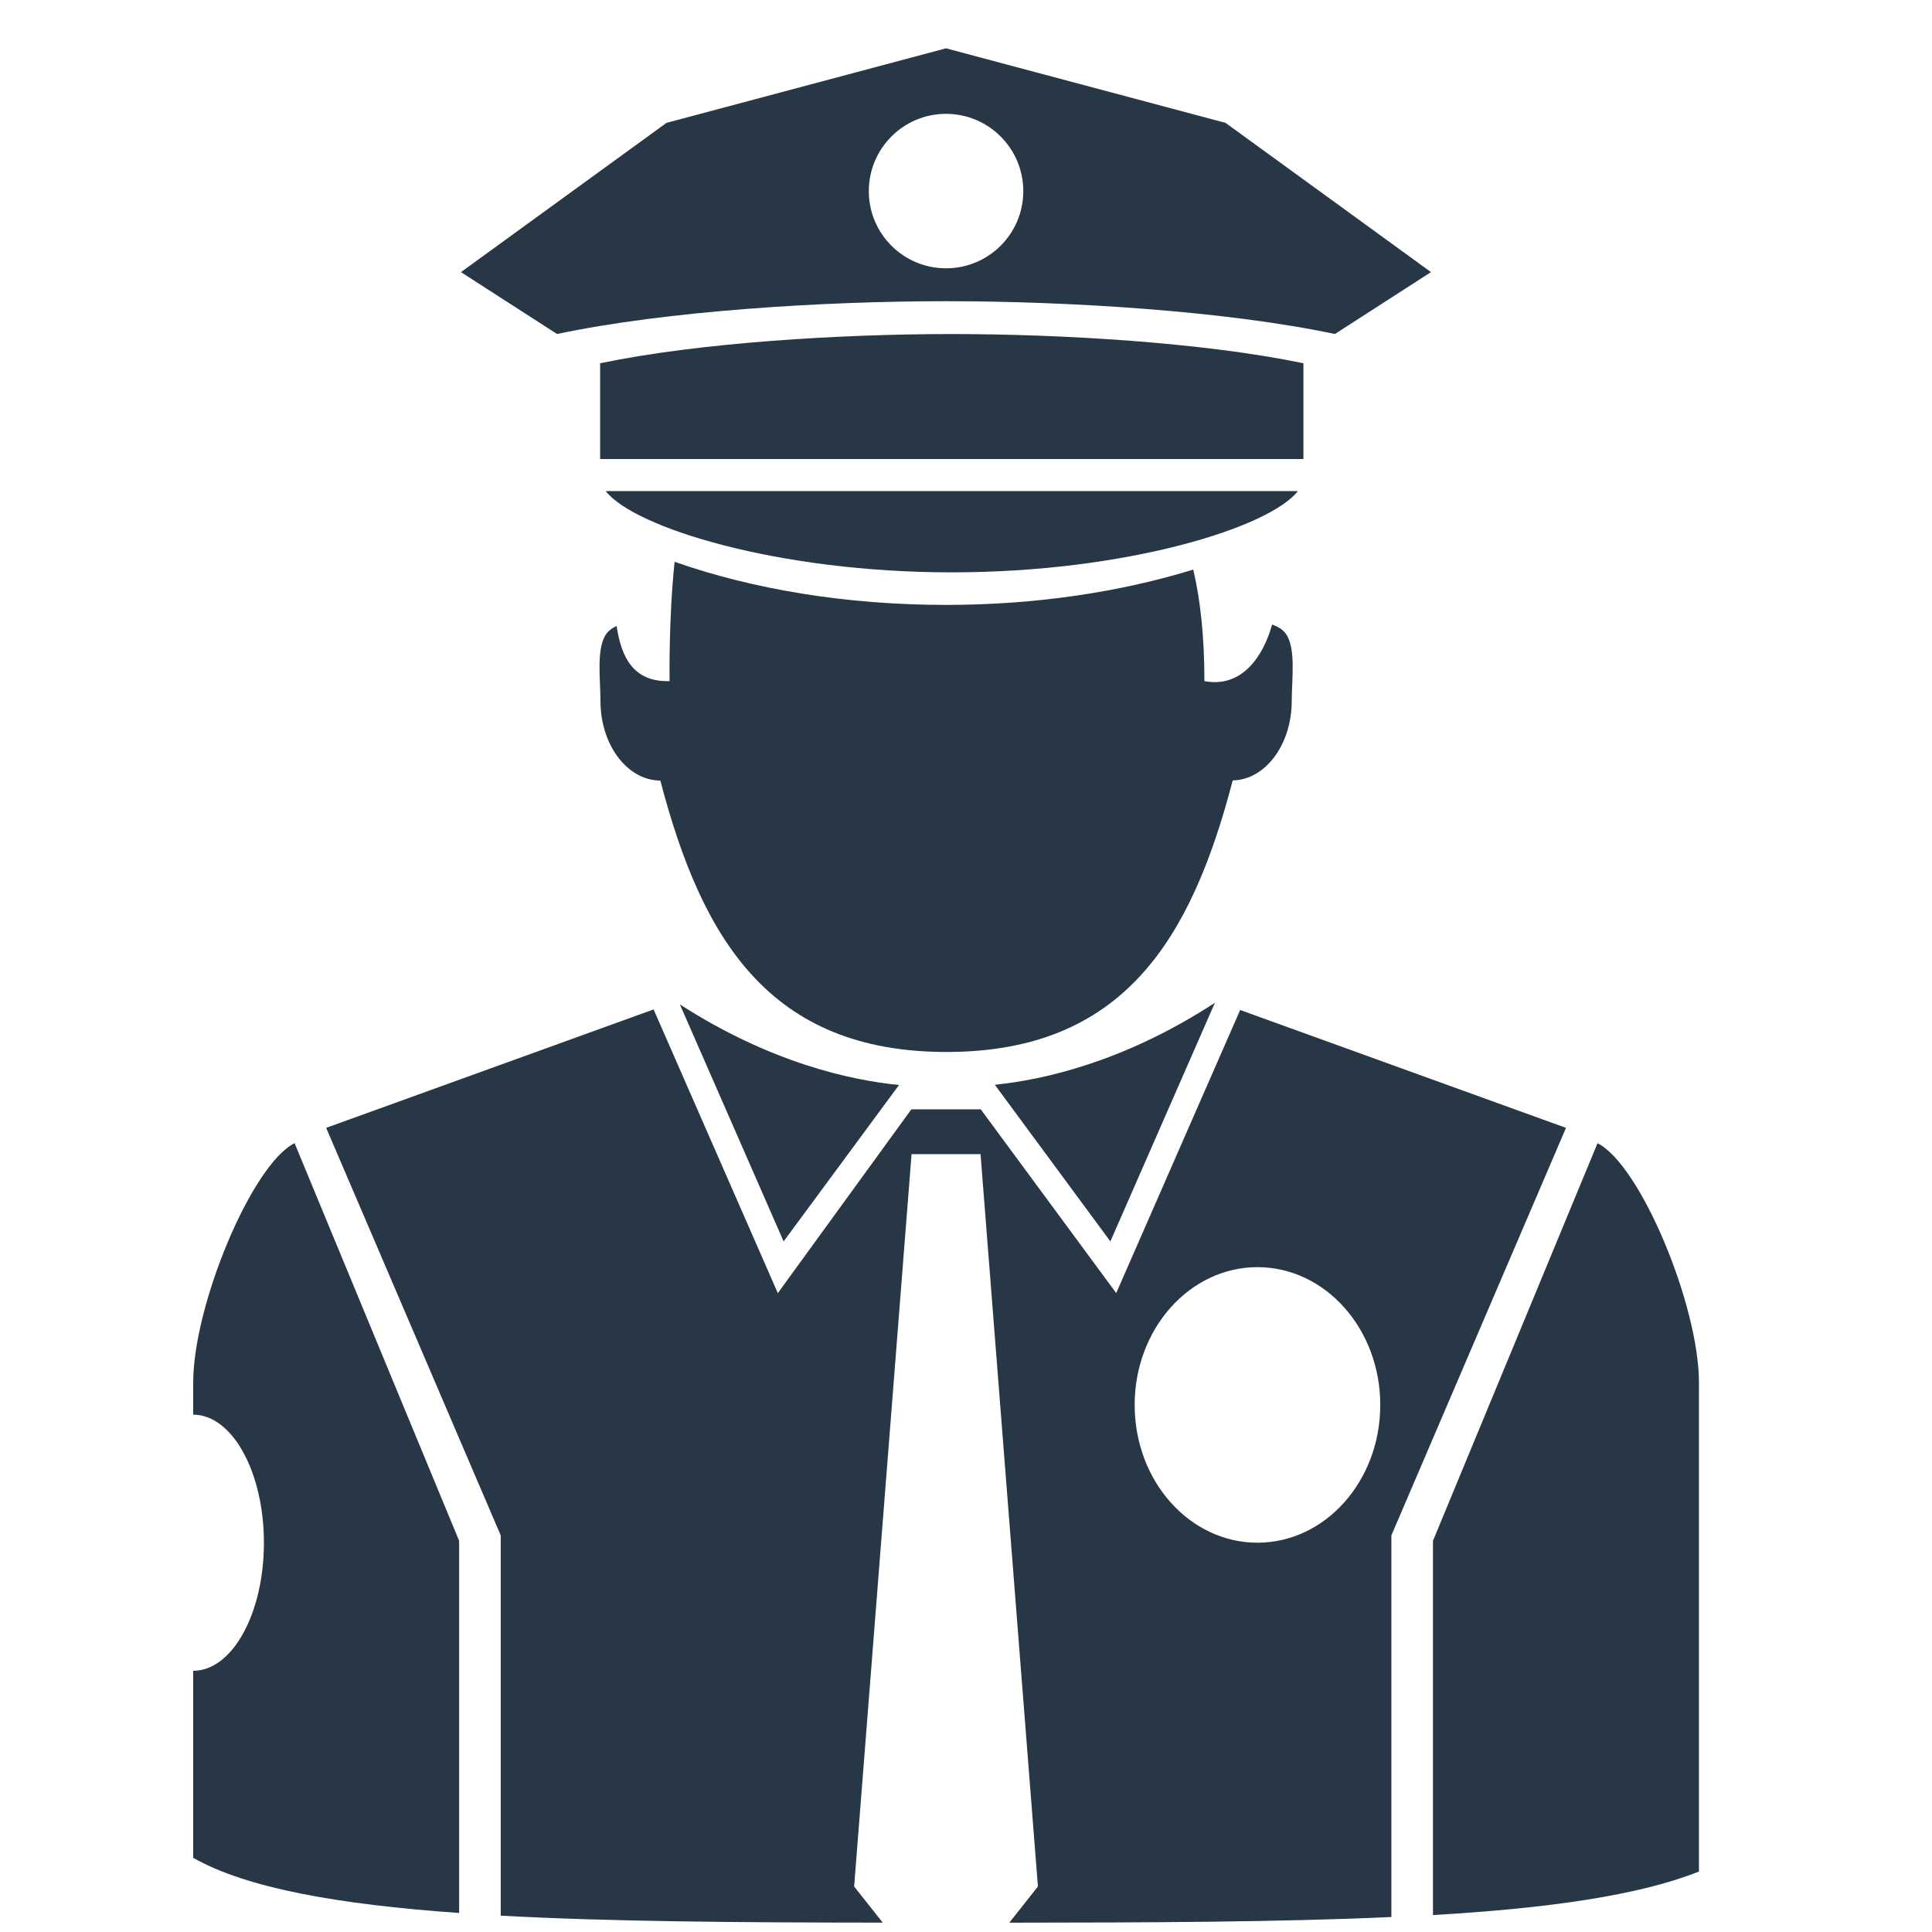
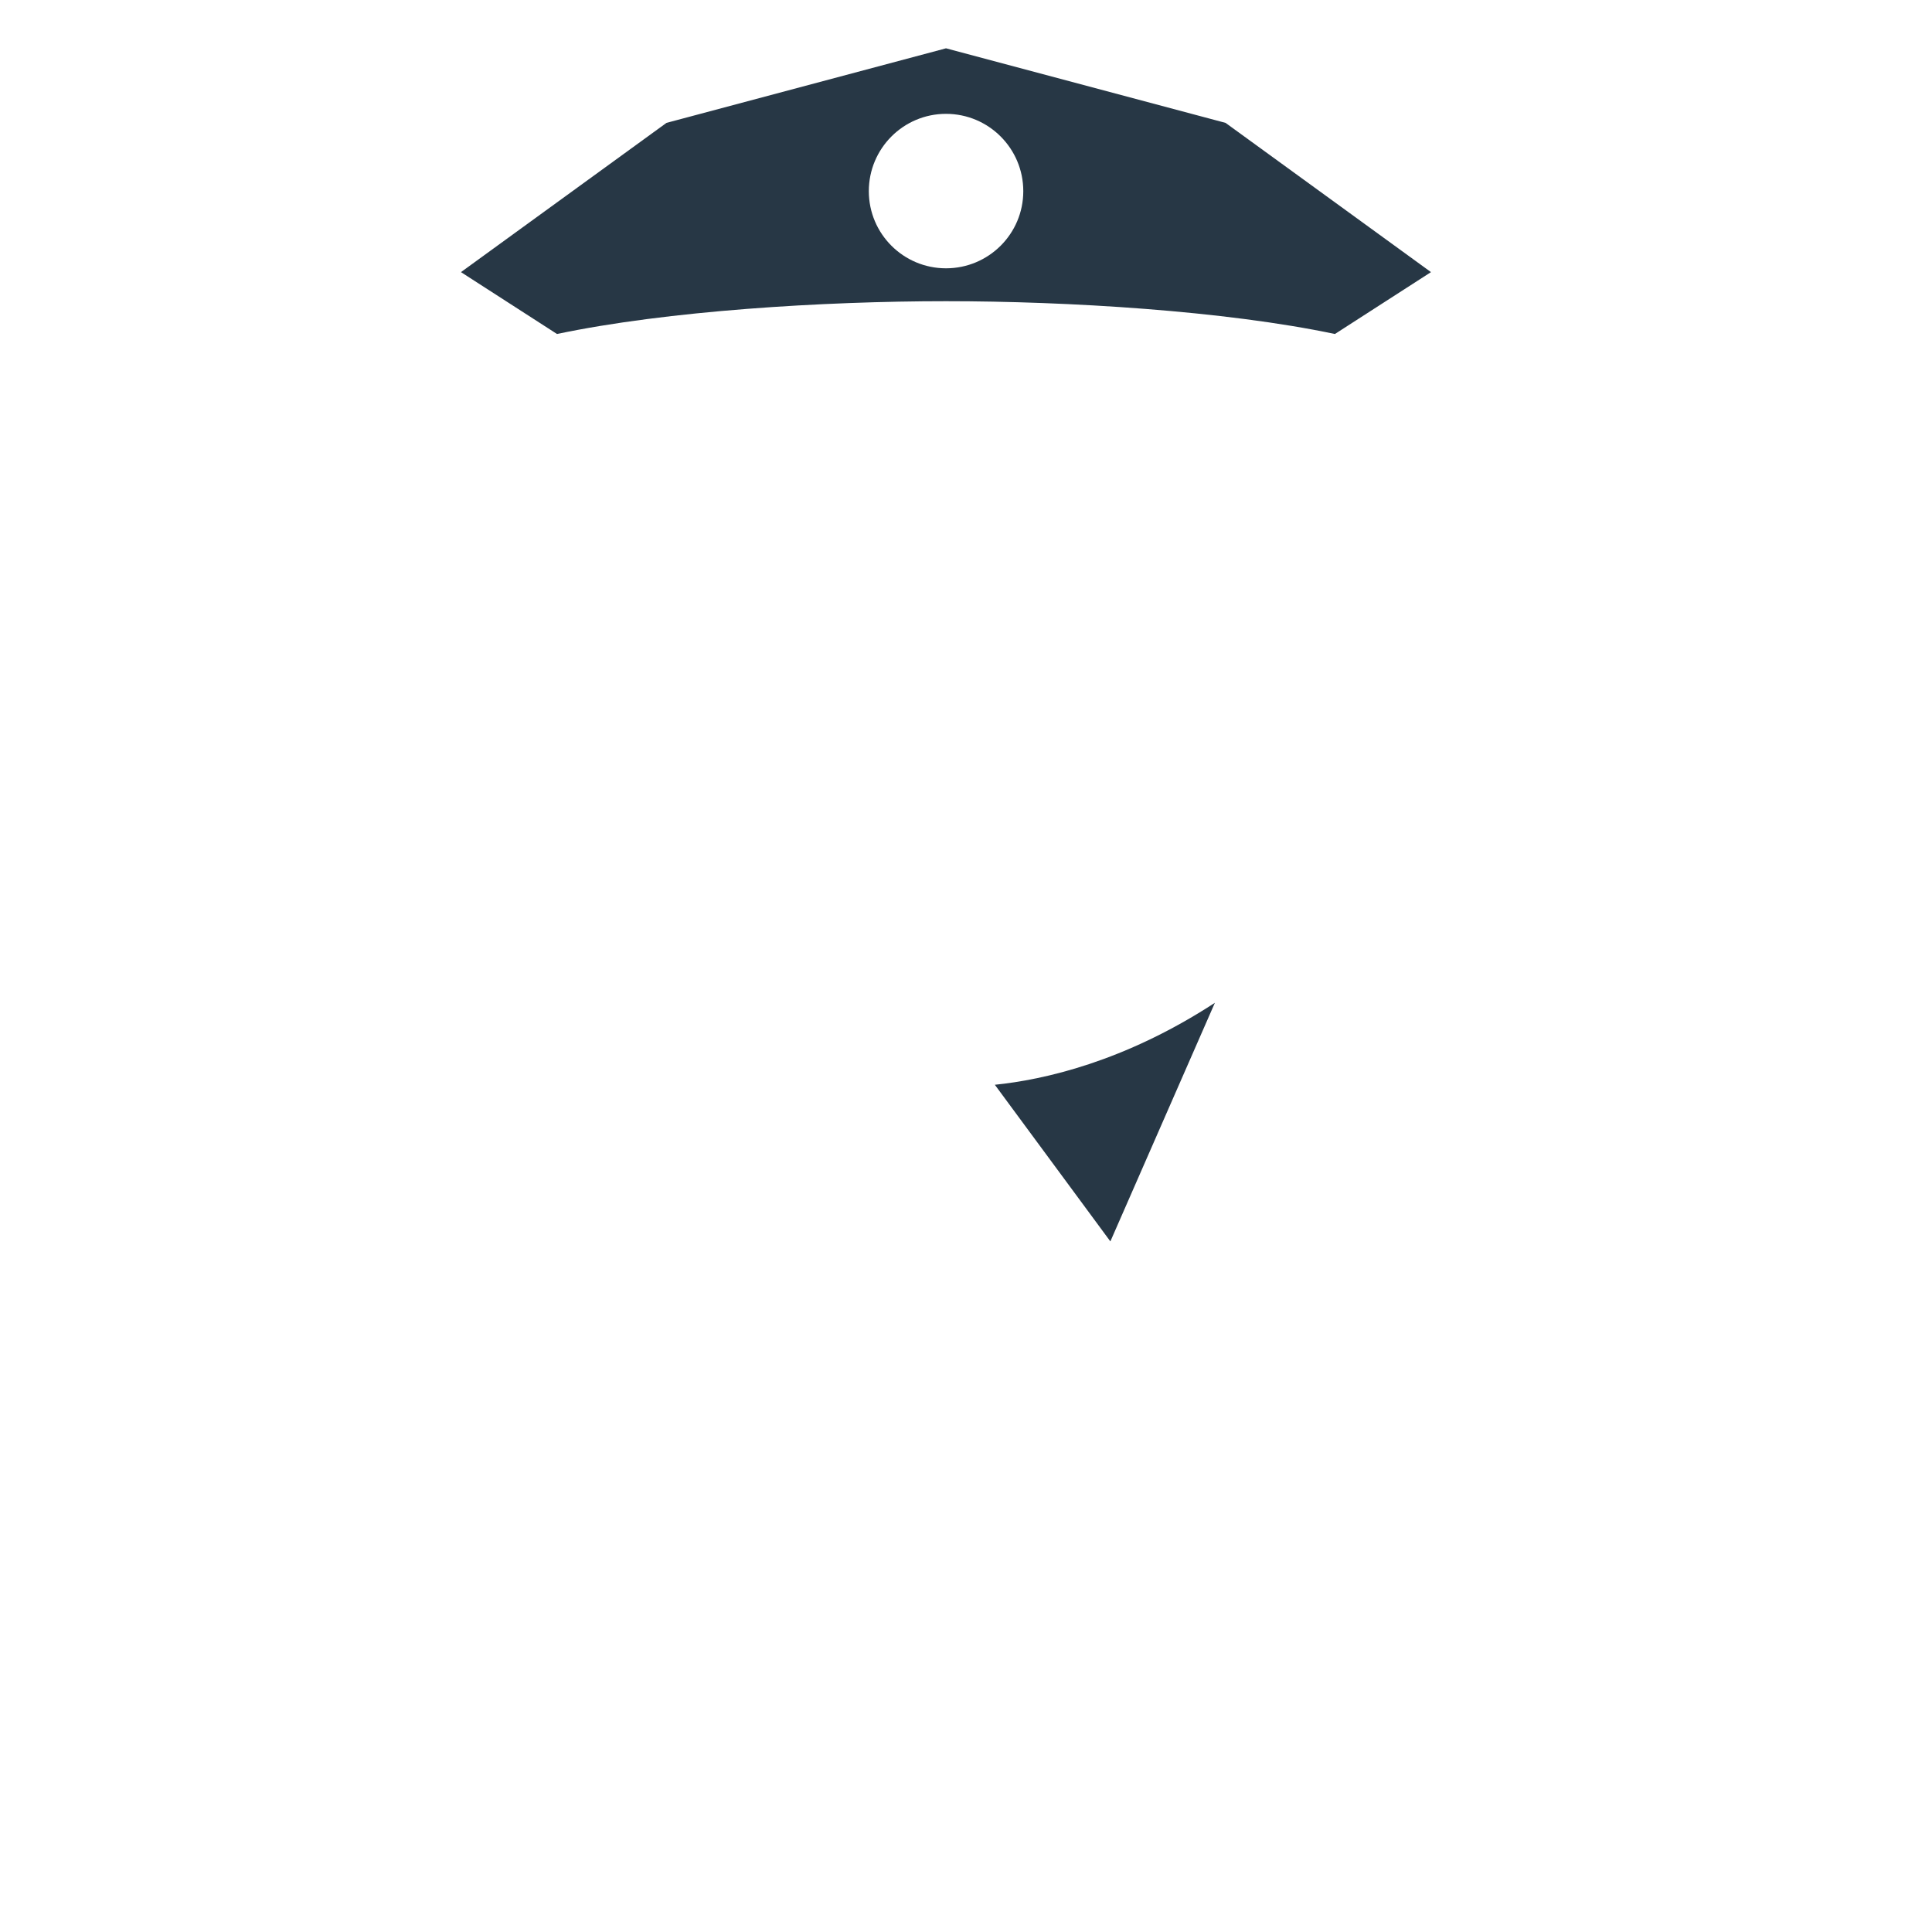
<svg xmlns="http://www.w3.org/2000/svg" width="40" height="40" viewBox="0 0 40 40">
  <g fill="none" fill-rule="evenodd">
    <path fill="#273745" d="M19.586 1 25.374 2.544 29.627 5.634 27.638 6.915C25.358 6.434 22.116 6.236 19.586 6.236 17.055 6.236 13.813 6.434 11.532 6.915L9.544 5.634 13.799 2.544 19.586 1ZM19.586 2.357C18.703 2.357 17.988 3.074 17.988 3.958 17.988 4.84 18.703 5.555 19.586 5.555 20.47 5.555 21.186 4.84 21.186 3.958 21.186 3.074 20.47 2.357 19.586 2.357ZM22.989 25.702 25.153 20.762C23.278 21.984 21.608 22.356 20.597 22.459L22.989 25.702Z" />
-     <polygon points="29.668 23.669 35.175 23.669 35.175 39.649 29.668 39.649" />
-     <path fill="#273745" d="M29.668 39.649C32.057 39.51 33.932 39.243 35.175 38.748L35.175 34.593 35.175 29.29 35.175 28.626C35.175 27.028 33.961 24.112 33.075 23.669L29.668 31.901 29.668 39.649ZM26.744 14.511C26.744 14.061 26.837 13.415 26.619 13.117 26.549 13.025 26.449 12.969 26.337 12.932 26.149 13.609 25.699 14.248 24.936 14.102 24.936 13.156 24.848 12.401 24.705 11.793 23.201 12.255 21.456 12.524 19.588 12.524 17.508 12.524 15.576 12.196 13.967 11.632 13.842 12.813 13.863 14.102 13.863 14.102 13.103 14.123 12.863 13.598 12.766 12.96 12.684 13 12.612 13.045 12.557 13.117 12.339 13.416 12.432 14.062 12.432 14.511 12.432 15.422 12.987 16.158 13.672 16.161 14.526 19.429 15.924 21.78 19.597 21.78 23.269 21.78 24.667 19.43 25.522 16.158 26.199 16.145 26.744 15.414 26.744 14.511" />
-     <path fill="#273745" d="M26.034,26.235 C27.438,26.235 28.577,27.513 28.577,29.088 C28.577,30.664 27.437,31.94 26.034,31.94 C24.63,31.94 23.492,30.664 23.492,29.088 C23.492,27.513 24.631,26.235 26.034,26.235 L26.034,26.235 Z M10.367,39.662 C12.619,39.784 15.293,39.804 18.276,39.806 L17.684,39.058 L18.873,23.895 L20.301,23.895 L21.489,39.058 L20.897,39.807 C23.86,39.805 26.531,39.793 28.807,39.69 L28.807,31.789 L32.422,23.351 L25.676,20.911 L23.11,26.772 L20.305,22.967 L18.869,22.967 L16.104,26.773 L13.532,20.899 L6.753,23.351 L10.367,31.789 L10.367,39.662 Z" />
-     <path fill="#273745" d="M4 34.592 4 38.464C5.11 39.095 7.009 39.43 9.506 39.606L9.506 31.901 6.099 23.668C5.212 24.112 4 27.027 4 28.625L4 29.289C4.808 29.289 5.464 30.477 5.464 31.941 5.464 33.406 4.809 34.592 4 34.592M12.54 10.167C13.133 10.928 16.112 11.85 19.706 11.85 23.3 11.85 26.278 10.928 26.872 10.167L12.54 10.167ZM16.224 25.702 18.613 22.464C17.616 22.365 15.95 22.004 14.076 20.795L16.224 25.702ZM26.986 7.521C24.924 7.092 21.994 6.916 19.706 6.916 17.417 6.916 14.486 7.091 12.425 7.521L12.425 9.504 26.986 9.504 26.986 7.521Z" />
  </g>
</svg>